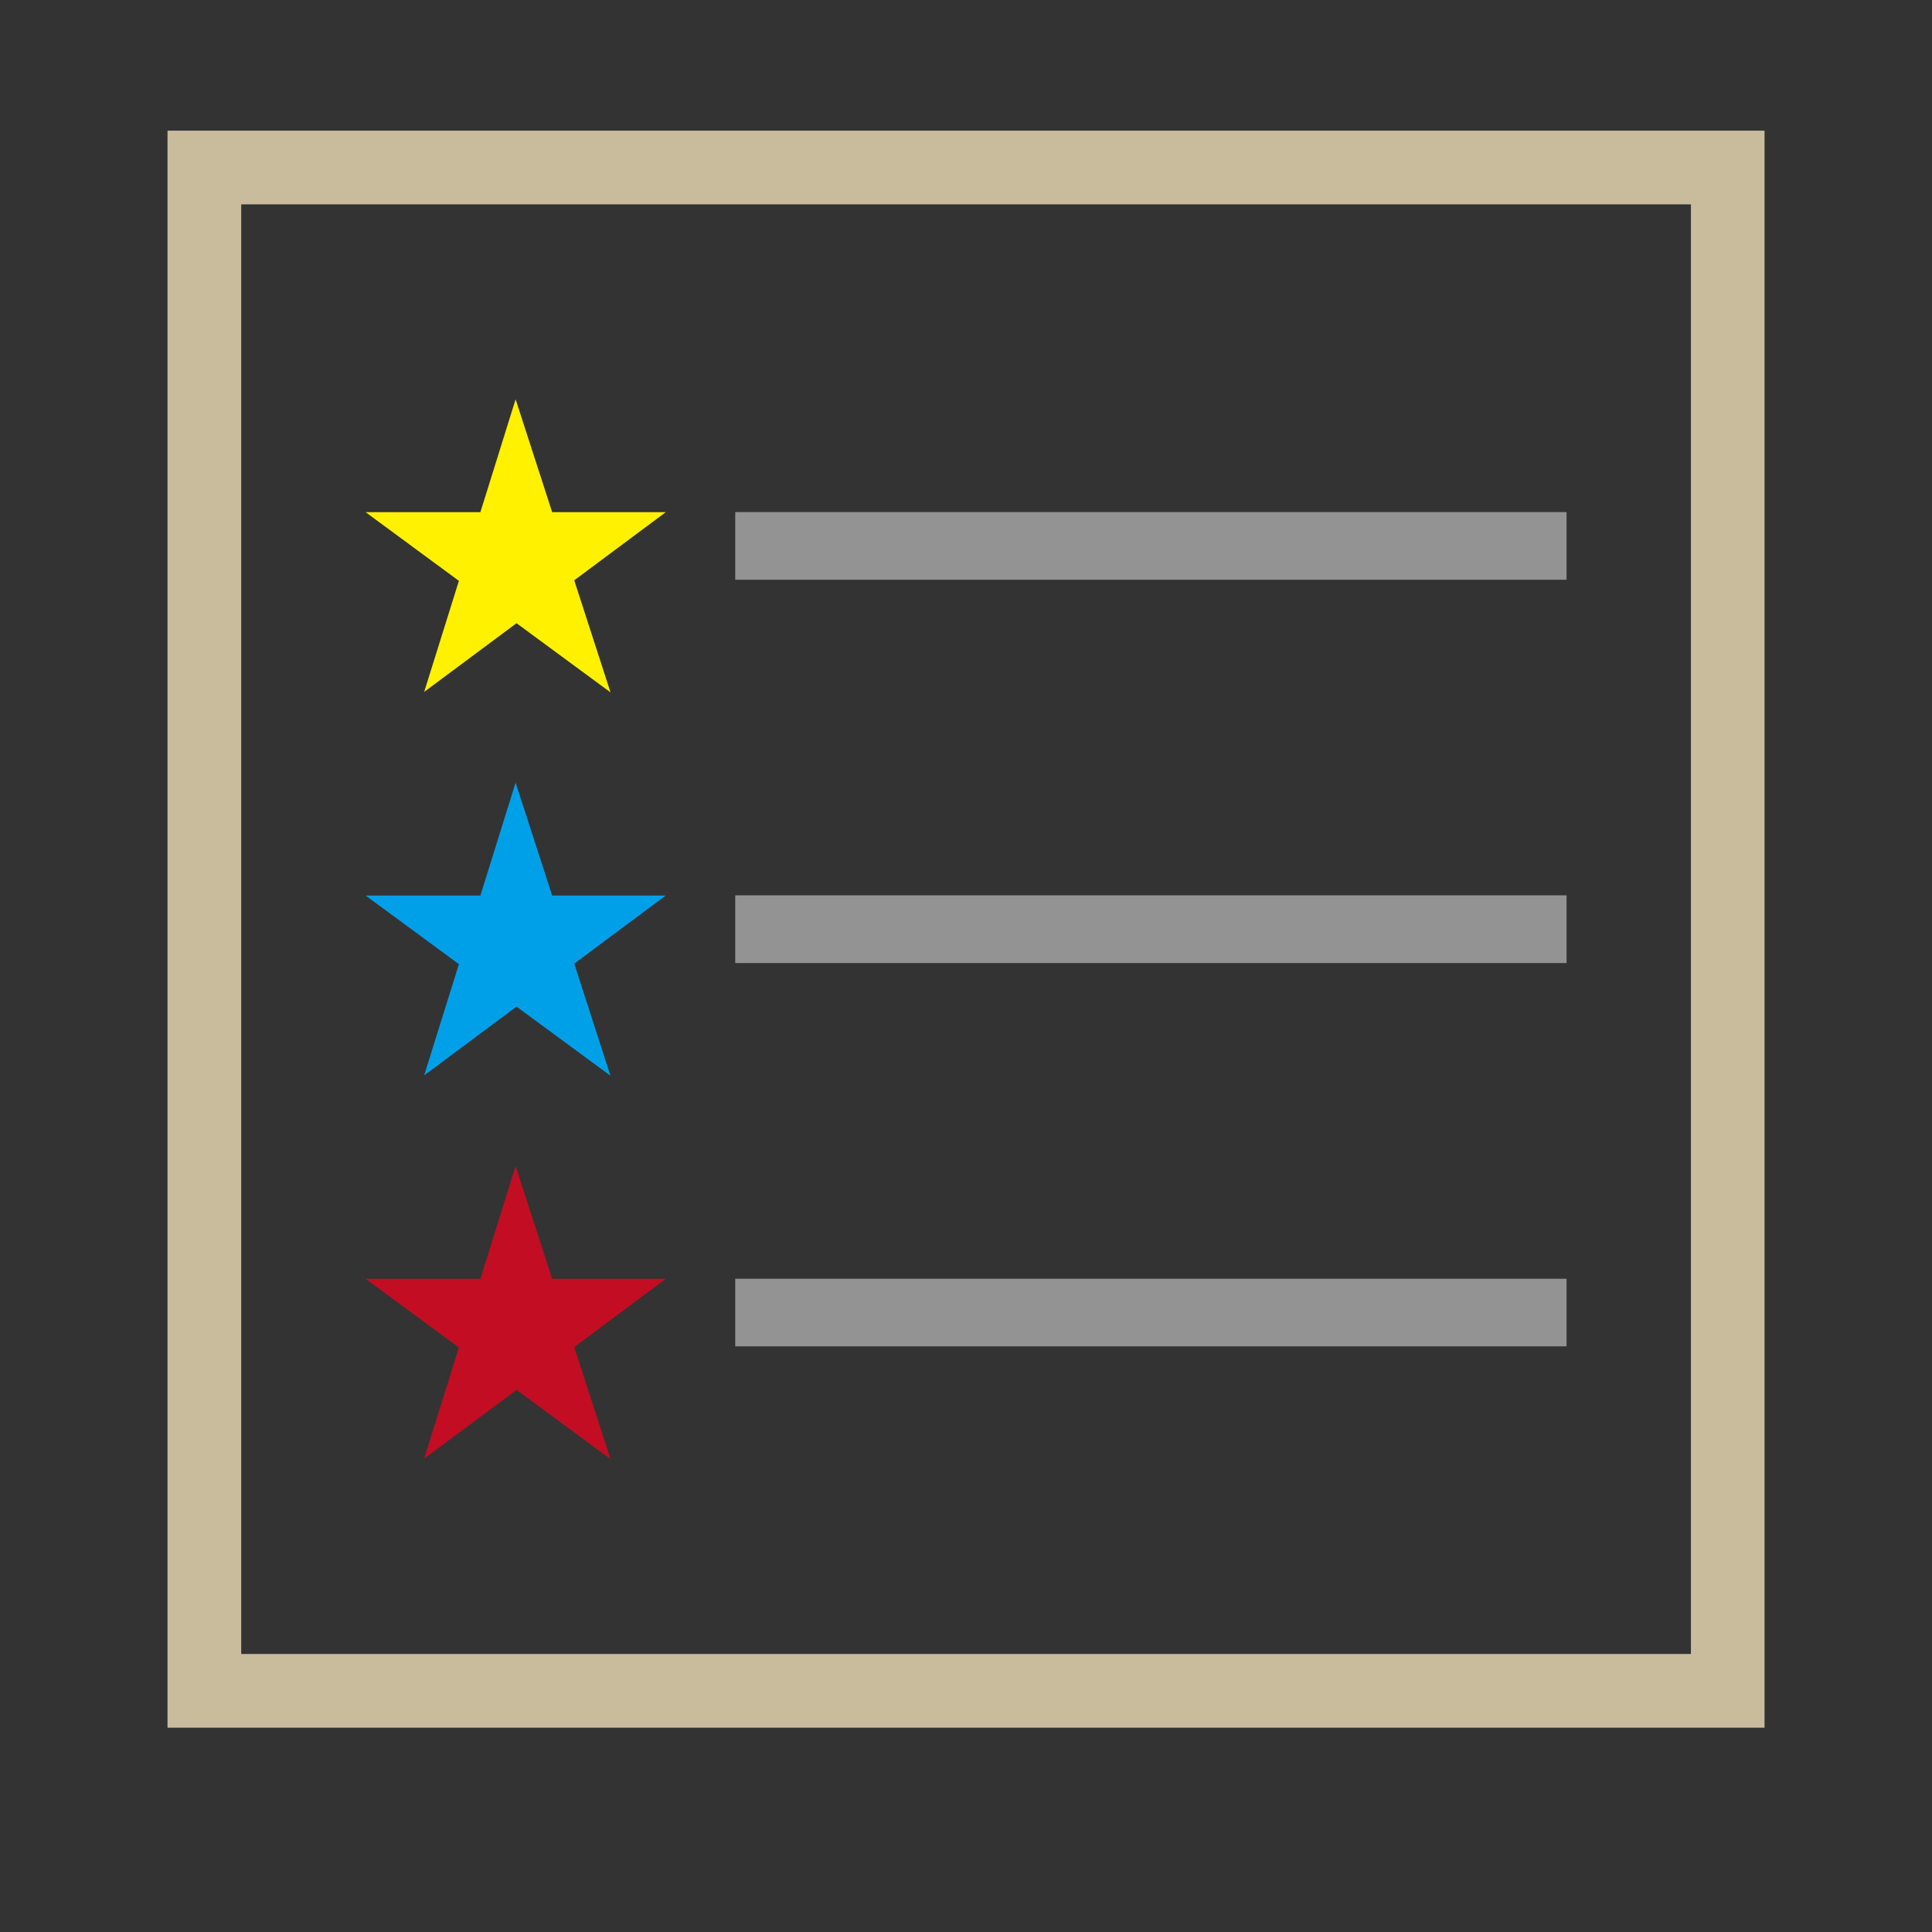
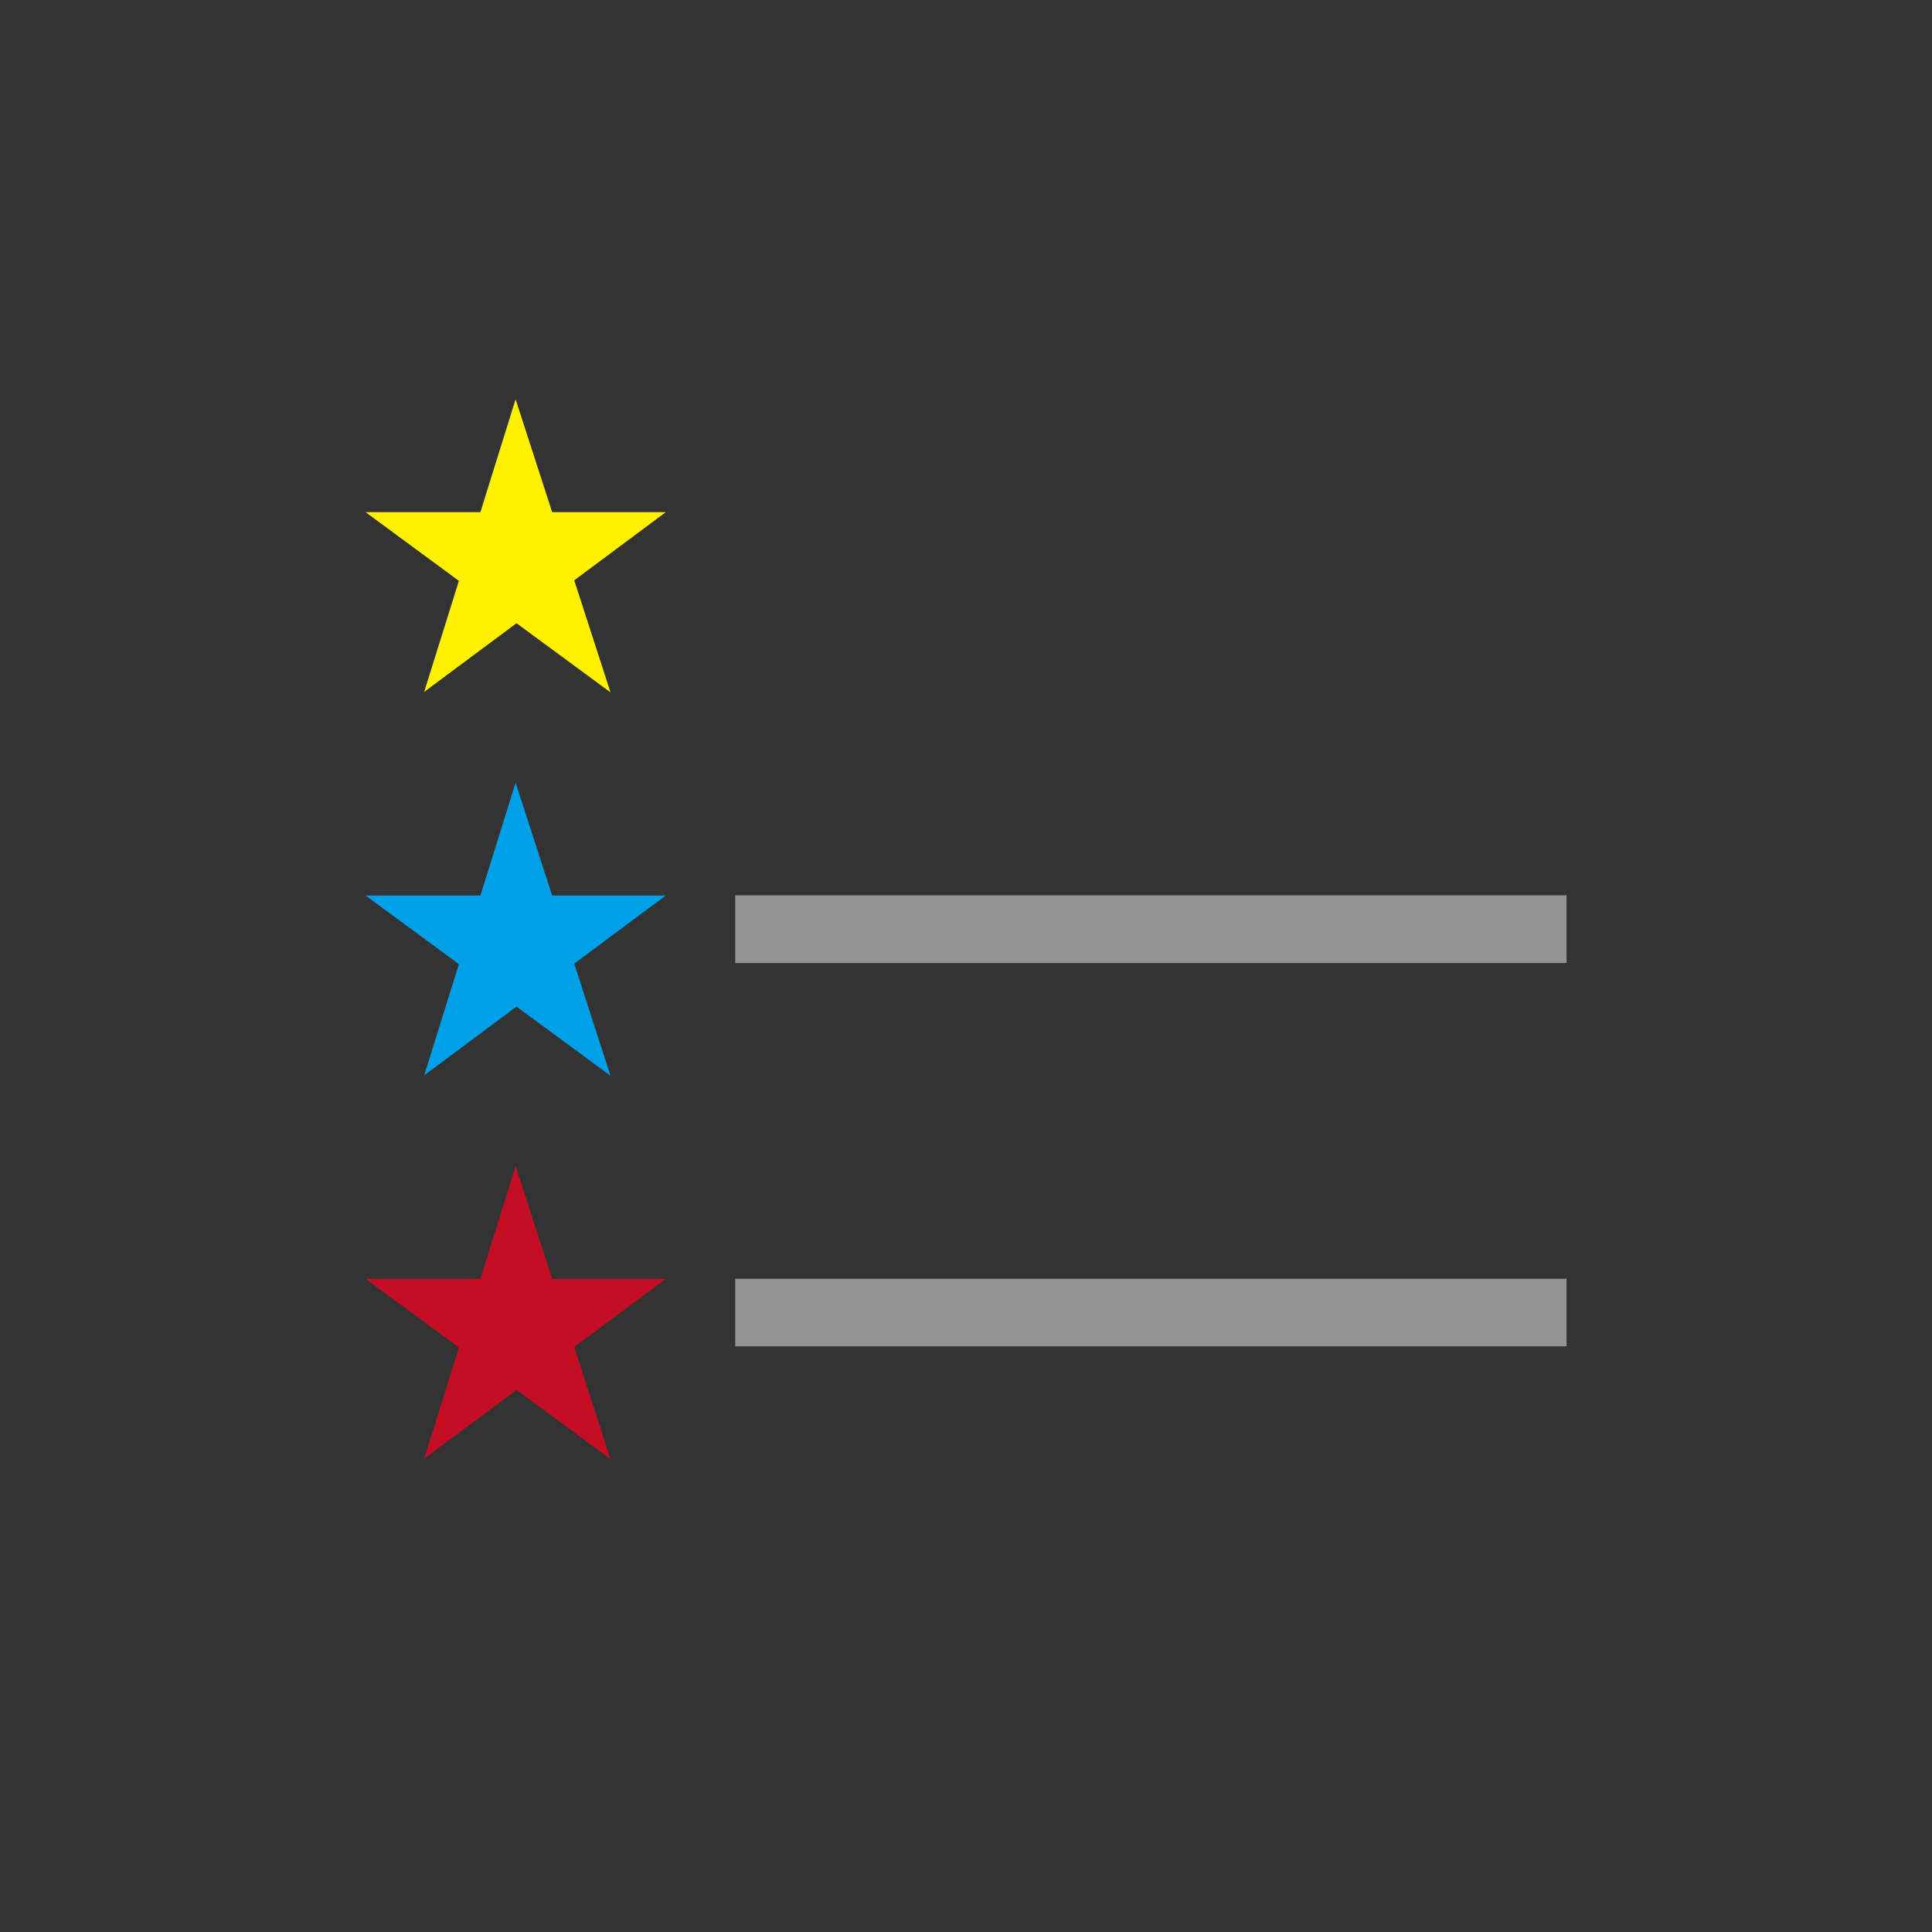
<svg xmlns="http://www.w3.org/2000/svg" version="1.1" id="圖層_1" x="0px" y="0px" width="40px" height="40px" viewBox="0 0 40 40" enable-background="new 0 0 40 40" xml:space="preserve">
  <rect x="0" y="0" width="40" height="40" fill="#333333" stroke="none" />
  <polygon fill="#C30D23" points="10.675,24.141 9.946,26.477 7.569,26.477 9.501,27.898 8.782,30.199 10.694,28.777 12.64,30.209   11.889,27.889 13.784,26.477 11.432,26.477 " />
  <polygon fill="#00A0E9" points="10.675,16.204 9.946,18.541 7.569,18.541 9.501,19.962 8.782,22.264 10.694,20.841 12.64,22.273   11.889,19.951 13.784,18.541 11.432,18.541 " />
  <polygon fill="#FFF100" points="10.675,8.267 9.946,10.604 7.569,10.604 9.501,12.026 8.782,14.325 10.694,12.903 12.64,14.335   11.889,12.015 13.784,10.604 11.432,10.604 " />
-   <rect x="15.222" y="10.602" fill="#949394" width="17.212" height="1.401" />
  <rect x="15.222" y="18.537" fill="#949394" width="17.212" height="1.402" />
  <rect x="15.222" y="26.475" fill="#949394" width="17.212" height="1.4" />
  <g>
-     <path fill="#C9BC9C" d="M36.533,35.77H3.468V2.705h33.065V35.77z M4.994,34.244h30.015V4.231H4.994V34.244z" />
-   </g>
+     </g>
</svg>